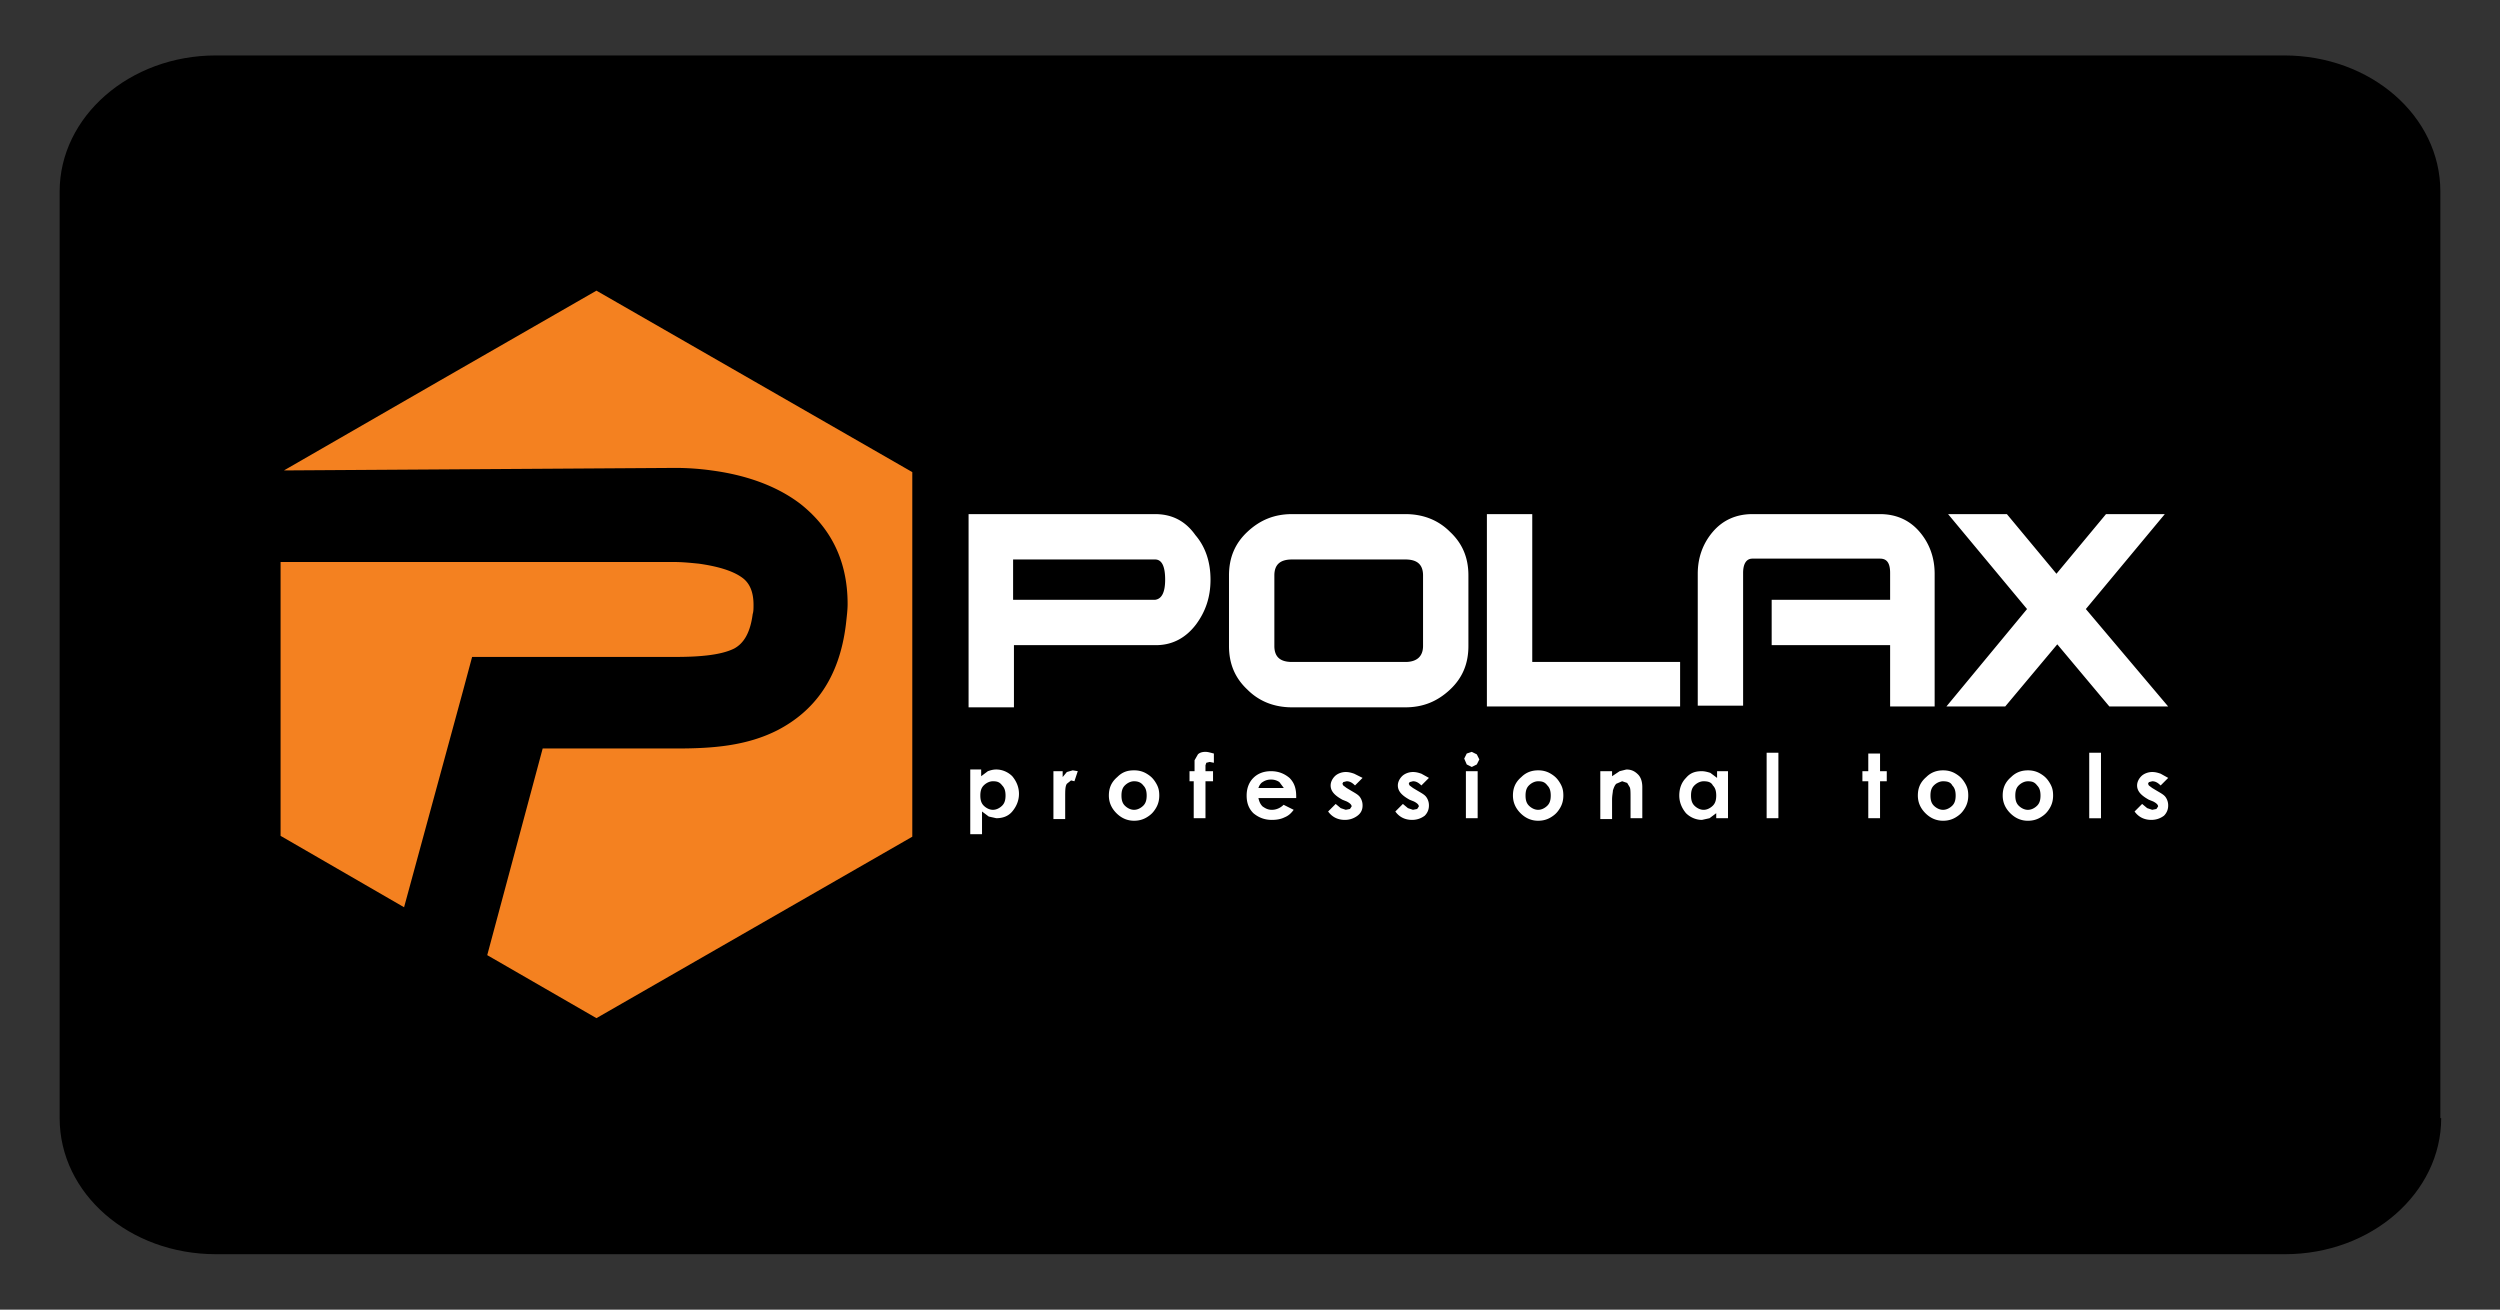
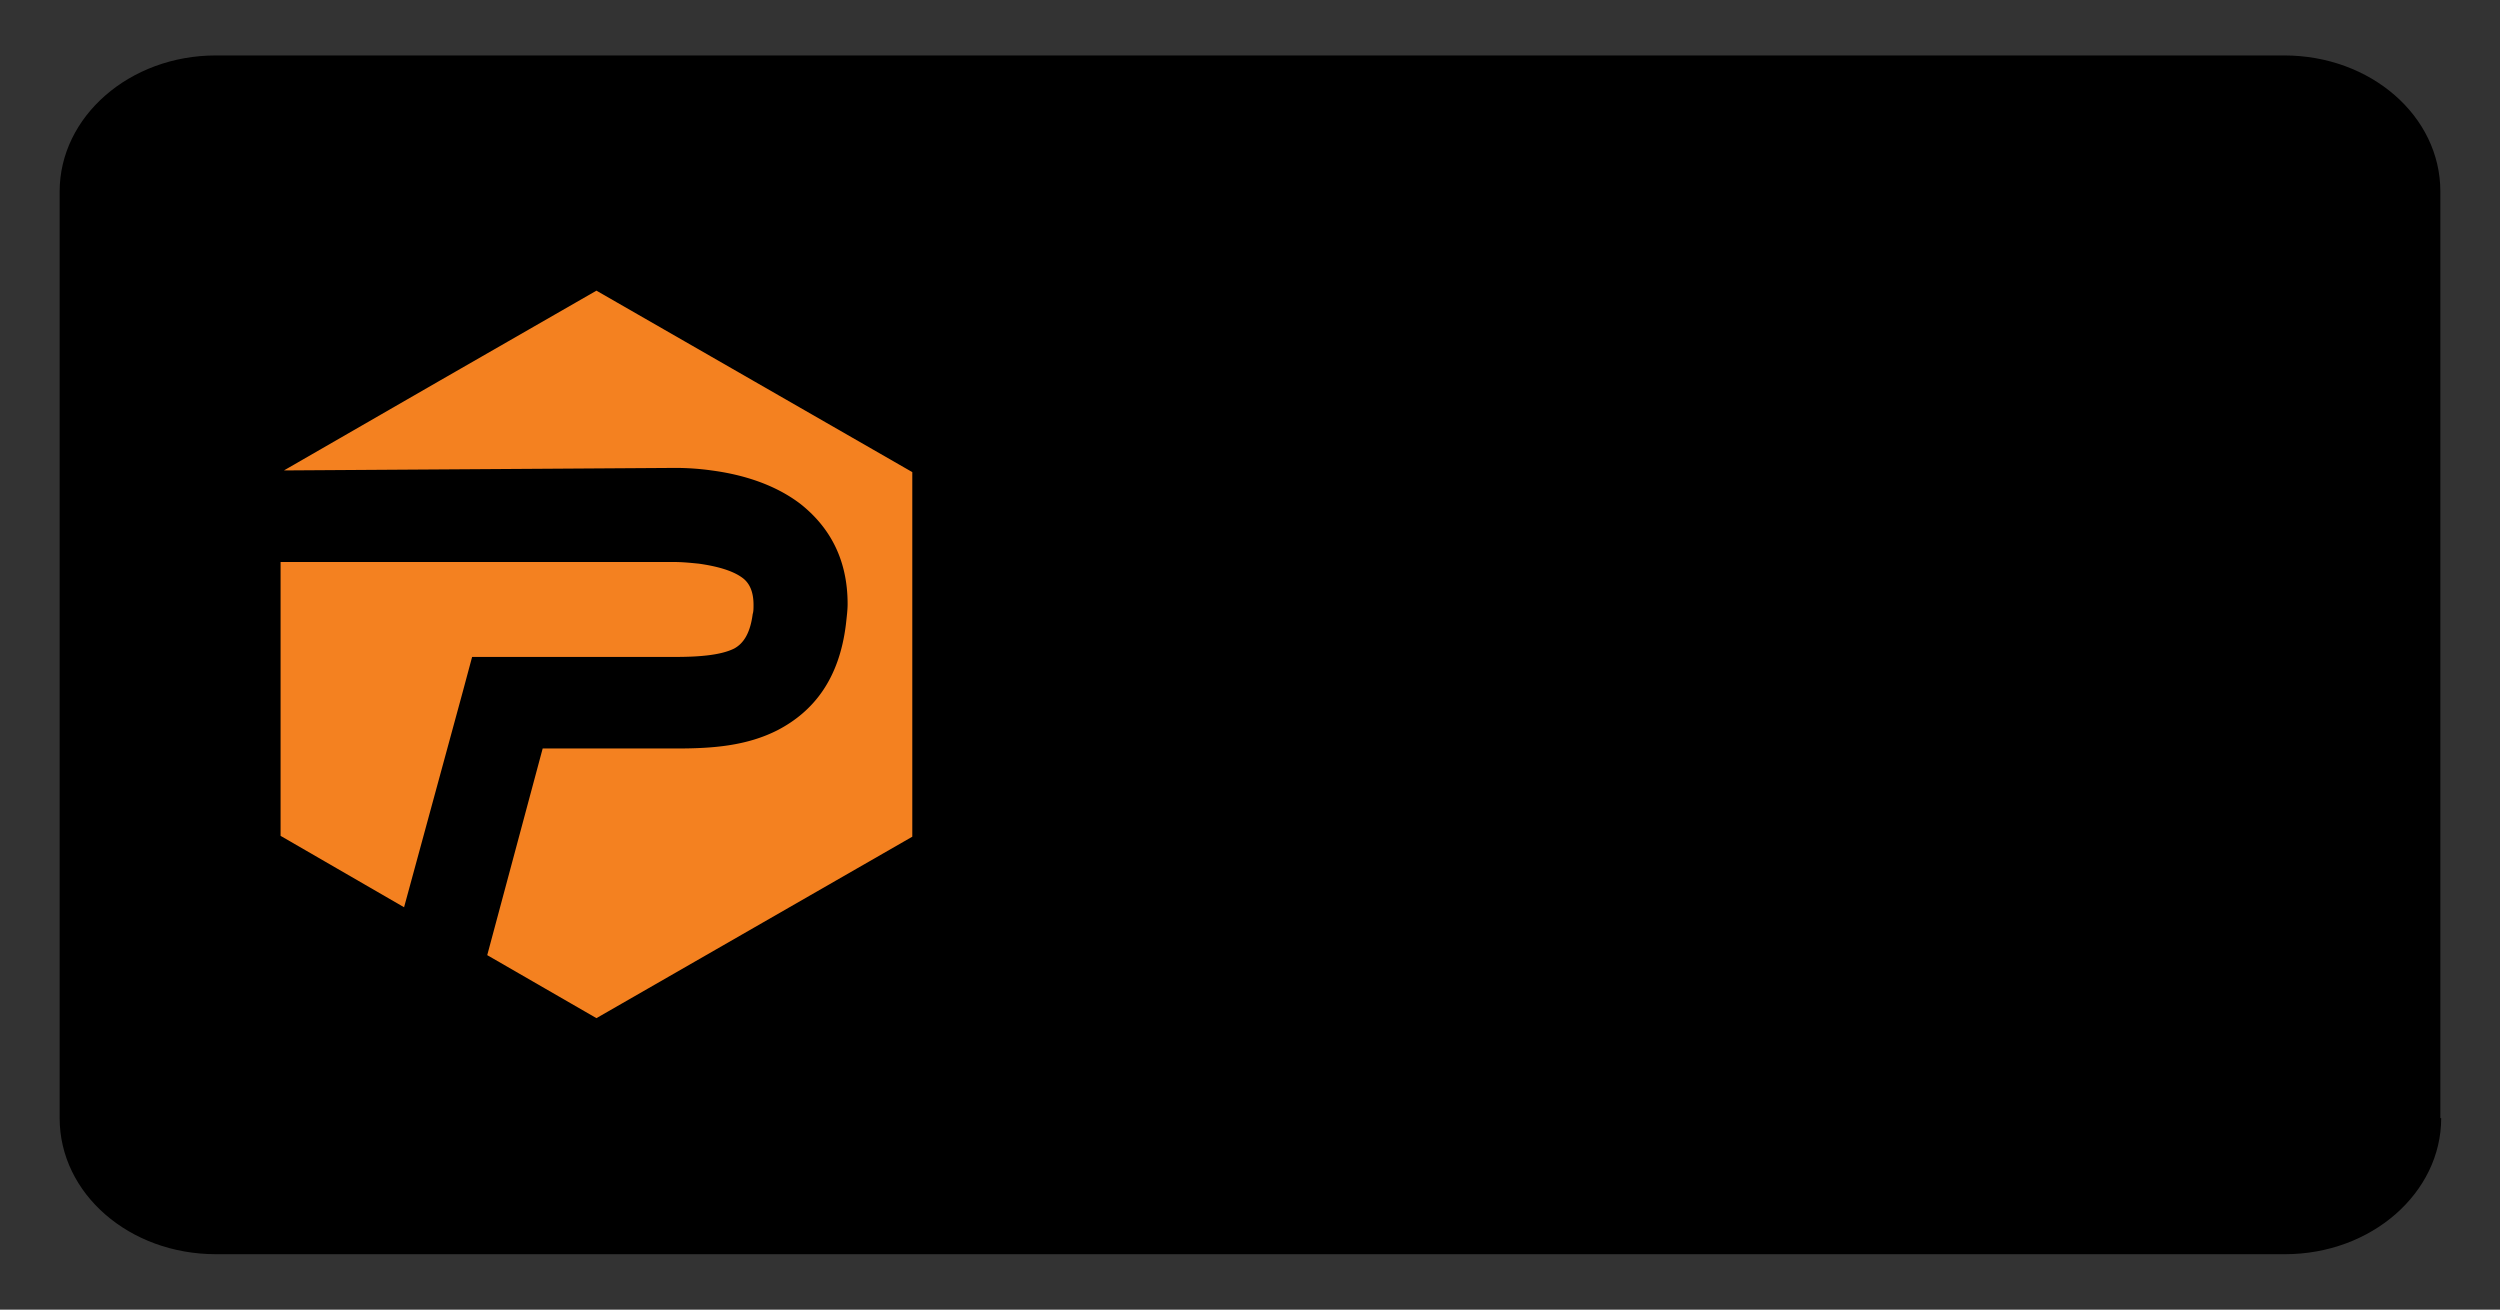
<svg xmlns="http://www.w3.org/2000/svg" viewBox="0 0 297.6 155.9">
  <rect x="0" y="0" width="297.6" height="155.9" fill="#333333" stroke="none" />
  <path d="M290.6 133.1c0 8.9-8.3 16.2-18.6 16.2H25.7c-10.3 0-18.6-7.2-18.6-16.2V22.8c0-8.9 8.3-16.2 18.6-16.2h246.2c10.3 0 18.6 7.2 18.6 16.2v110.3h.1z" />
  <path d="M111.8 50.2h144.9c7.7 0 14 6.3 14 14v27.5c0 7.7-6.3 14-14 14H110.8l-39.3 23.4-44.6-25.8V52.5l44.4-25.6 40.5 23.3z" />
-   <path d="M144.1 69c0 2.1-.6 3.8-1.7 5.3-1.2 1.6-2.8 2.5-4.8 2.5h-16.9v7.4h-5.4v-23h22.2c2 0 3.6.8 4.8 2.5 1.2 1.4 1.8 3.2 1.8 5.3m-5.4 0c0-1.6-.4-2.4-1.2-2.4h-16.9v4.8h16.9c.8-.1 1.2-.9 1.2-2.4m36.1 7.9c0 2.1-.7 3.8-2.2 5.2s-3.2 2.1-5.3 2.1h-13.5c-2.1 0-3.9-.7-5.3-2.1-1.5-1.4-2.2-3.1-2.2-5.2v-8.4c0-2.1.7-3.8 2.2-5.2s3.2-2.1 5.3-2.1h13.5c2.1 0 3.9.7 5.3 2.1 1.5 1.4 2.2 3.1 2.2 5.2v8.4zm-5.4 0v-8.4c0-1.3-.7-1.9-2.1-1.9h-13.5c-1.4 0-2.1.6-2.1 1.9v8.4c0 1.3.7 1.9 2.1 1.9h13.5c1.4 0 2.1-.7 2.1-1.9m30.6 7.2h-23V61.2h5.4v17.6H200v5.3zm30.4 0H225v-7.3h-14.1v-5.4H225v-3.2c0-1.2-.4-1.7-1.2-1.7h-15.2c-.7 0-1.1.6-1.1 1.7V84h-5.4V68.3c0-1.9.6-3.6 1.8-5s2.8-2.1 4.7-2.1h15.2c1.9 0 3.5.7 4.7 2.1s1.8 3.1 1.8 5v15.8zm27.7 0h-7l-6.2-7.4-6.2 7.4h-7l9.6-11.6-9.4-11.3h7l5.9 7.1 5.9-7.1h7l-9.4 11.3 9.8 11.6zm-141.3 7.7v.6l.8-.6c.3-.1.6-.2 1-.2.7 0 1.4.3 1.9.8.5.6.8 1.3.8 2.1s-.3 1.5-.8 2.1-1.2.8-1.9.8l-.9-.2-.8-.6v2.7h-1.4v-7.7h1.3zm1.4 1.2c-.4 0-.8.2-1.1.5s-.4.7-.4 1.2.1.9.4 1.2.7.5 1.1.5.8-.2 1.1-.5.4-.7.4-1.2-.1-.9-.4-1.2c-.3-.4-.6-.5-1.1-.5m7.1-1.2h1.2v.7l.5-.6.7-.2.6.1-.4 1.2-.4-.1-.5.4c-.2.3-.2.8-.2 1.6v.3 2.3h-1.4v-5.7zm9.7-.1c.5 0 1 .1 1.5.4s.8.6 1.1 1.1.4.9.4 1.5c0 .5-.1 1-.4 1.5s-.6.8-1.1 1.1-1 .4-1.5.4c-.8 0-1.5-.3-2.1-.9s-.9-1.3-.9-2.1c0-.9.3-1.6 1-2.2.6-.6 1.2-.8 2-.8m0 1.3c-.4 0-.8.2-1.1.5s-.4.7-.4 1.2.1.9.4 1.2.7.5 1.1.5.8-.2 1.1-.5.4-.7.4-1.2-.1-.9-.4-1.2c-.3-.4-.7-.5-1.1-.5m6.7-1.2h.5v-1.3l.4-.7c.2-.2.5-.3.9-.3.3 0 .6.1 1 .2v1.1l-.5-.1-.4.1-.1.3v.7h.9V93h-.9v4.4h-1.4V93h-.5v-1.2zm12.6 3.2h-4.5c.1.4.2.7.5 1 .3.2.6.4 1.1.4s1-.2 1.4-.6l1.2.6c-.3.4-.6.7-1.1.9-.4.2-.9.3-1.5.3-.9 0-1.6-.3-2.2-.8-.6-.6-.8-1.3-.8-2.1 0-.9.3-1.6.8-2.1s1.2-.8 2.1-.8 1.6.3 2.2.8c.6.6.8 1.3.8 2.2v.2zm-1.4-1.1l-.6-.8a1.69 1.69 0 0 0-1-.3 1.69 1.69 0 0 0-1 .3c-.2.1-.4.4-.5.7h3.1zm9.3-1.3l-.9.9c-.4-.4-.7-.5-1-.5l-.4.1-.1.2.1.2.4.3.5.3c.5.3.9.5 1.1.8a1.69 1.69 0 0 1 .3 1c0 .5-.2.9-.6 1.2s-.9.5-1.5.5c-.8 0-1.5-.3-2-1l.9-.9.6.5.6.2.5-.1.2-.3c0-.2-.2-.4-.6-.6l-.5-.2c-.9-.5-1.4-1-1.4-1.7 0-.4.2-.8.5-1.1s.8-.5 1.3-.5c.4 0 .7.1 1 .2l1 .5zm7.9 0l-.9.9c-.4-.4-.7-.5-1-.5l-.4.1-.1.2.1.2.4.3.5.3c.5.3.9.5 1.1.8a1.69 1.69 0 0 1 .3 1c0 .5-.2.9-.5 1.2-.4.3-.9.5-1.5.5-.8 0-1.5-.3-2-1l.9-.9.6.5.6.2.5-.1.2-.3c0-.2-.2-.4-.6-.6l-.5-.2c-.9-.5-1.4-1-1.4-1.7 0-.4.2-.8.5-1.1s.8-.5 1.3-.5c.4 0 .7.1 1 .2l.9.5zm5.1-3.1l.6.3.3.6-.3.6-.6.3-.6-.3-.3-.7.3-.6.6-.2zm-.7 2.3h1.4v5.6h-1.4v-5.6zm8.6-.1c.5 0 1 .1 1.5.4s.8.6 1.1 1.1.4.9.4 1.5c0 .5-.1 1-.4 1.5s-.6.8-1.1 1.1-1 .4-1.5.4c-.8 0-1.5-.3-2.1-.9s-.9-1.3-.9-2.1c0-.9.3-1.6 1-2.2.6-.6 1.3-.8 2-.8m0 1.3c-.4 0-.8.2-1.1.5s-.4.7-.4 1.2.1.9.4 1.2.7.5 1.1.5.8-.2 1.1-.5.4-.7.4-1.2-.1-.9-.4-1.2c-.3-.4-.6-.5-1.1-.5m7.4-1.2h1.4v.6l.9-.6.8-.2c.6 0 1 .2 1.4.6.3.3.5.8.5 1.5v3.7h-1.4V95c0-.7 0-1.1-.1-1.3l-.3-.5-.6-.2-.7.3c-.2.2-.3.5-.4.8 0 .2-.1.6-.1 1.1v2.3h-1.4v-5.7zm13.8 0h1.4v5.6h-1.4v-.6l-.8.6-.9.2c-.7 0-1.4-.3-1.9-.8-.5-.6-.8-1.3-.8-2.1 0-.9.3-1.6.8-2.1.5-.6 1.1-.8 1.9-.8.3 0 .7.1 1 .2l.8.6v-.8zm-1.5 1.2c-.4 0-.8.2-1.1.5s-.4.7-.4 1.2.1.9.4 1.2.7.5 1.1.5.8-.2 1.1-.5.4-.7.4-1.2-.1-.9-.4-1.2c-.2-.4-.6-.5-1.1-.5m7.5-3.4h1.4v7.8h-1.4v-7.8zm12.1.1h1.4v2.1h.8V93h-.8v4.4h-1.4V93h-.7v-1.2h.7v-2.1zm8.9 2c.5 0 1 .1 1.5.4s.8.6 1.1 1.1.4.9.4 1.5c0 .5-.1 1-.4 1.5s-.6.8-1.1 1.1-1 .4-1.5.4c-.8 0-1.5-.3-2.1-.9s-.9-1.3-.9-2.1c0-.9.3-1.6 1-2.2.6-.6 1.3-.8 2-.8m0 1.3c-.4 0-.8.2-1.1.5s-.4.7-.4 1.2.1.9.4 1.2.7.5 1.1.5.8-.2 1.1-.5.4-.7.4-1.2-.1-.9-.4-1.2c-.2-.4-.6-.5-1.1-.5m10.1-1.3c.5 0 1 .1 1.5.4s.8.6 1.1 1.1.4.9.4 1.5c0 .5-.1 1-.4 1.5s-.6.8-1.1 1.1-1 .4-1.5.4c-.8 0-1.5-.3-2.1-.9s-.9-1.3-.9-2.1c0-.9.3-1.6 1-2.2.6-.6 1.3-.8 2-.8m0 1.3c-.4 0-.8.2-1.1.5s-.4.7-.4 1.2.1.9.4 1.2.7.5 1.1.5.8-.2 1.1-.5.4-.7.4-1.2-.1-.9-.4-1.2c-.3-.4-.6-.5-1.1-.5m7.3-3.4h1.4v7.8h-1.4v-7.8zm9.4 3l-.9.9c-.4-.4-.7-.5-1-.5l-.4.1-.1.2.1.2.4.3.5.3c.5.3.9.5 1.1.8a1.69 1.69 0 0 1 .3 1c0 .5-.2.9-.5 1.2-.4.3-.9.5-1.5.5-.8 0-1.5-.3-2-1l.9-.9.6.5.6.2.5-.1.2-.3c0-.2-.2-.4-.6-.6l-.5-.2c-.9-.5-1.4-1-1.4-1.7 0-.4.2-.8.5-1.1s.8-.5 1.3-.5c.4 0 .7.1 1 .2l.9.5" fill="#fff" />
  <path d="M48.1 108l-14.7-8.5V77.9v-11h46.8c1 0 2 .1 3 .2 2.1.3 4 .8 5.2 1.7.8.6 1.3 1.6 1.3 3.2 0 .4 0 .8-.1 1.1-.3 2.3-1.1 3.5-2.2 4.1-1.6.8-4.2 1-7 1h-20-4.2l-1.1 4.1-7 25.7zM71 34.6l18.8 10.8 18.8 10.8v21.7 21.7l-18.8 10.8L71 121.2l-13-7.5 6.6-24.6h16c4.2 0 8.3-.3 12-2.2 4.2-2.2 7.3-6 8.1-12.6.1-.9.2-1.7.2-2.4 0-5.4-2.2-9.2-5.6-11.9-3-2.3-6.8-3.5-10.6-4a31.08 31.08 0 0 0-4.3-.3l-46.6.3 18.4-10.6L71 34.6z" fill="#f48120" />
</svg>